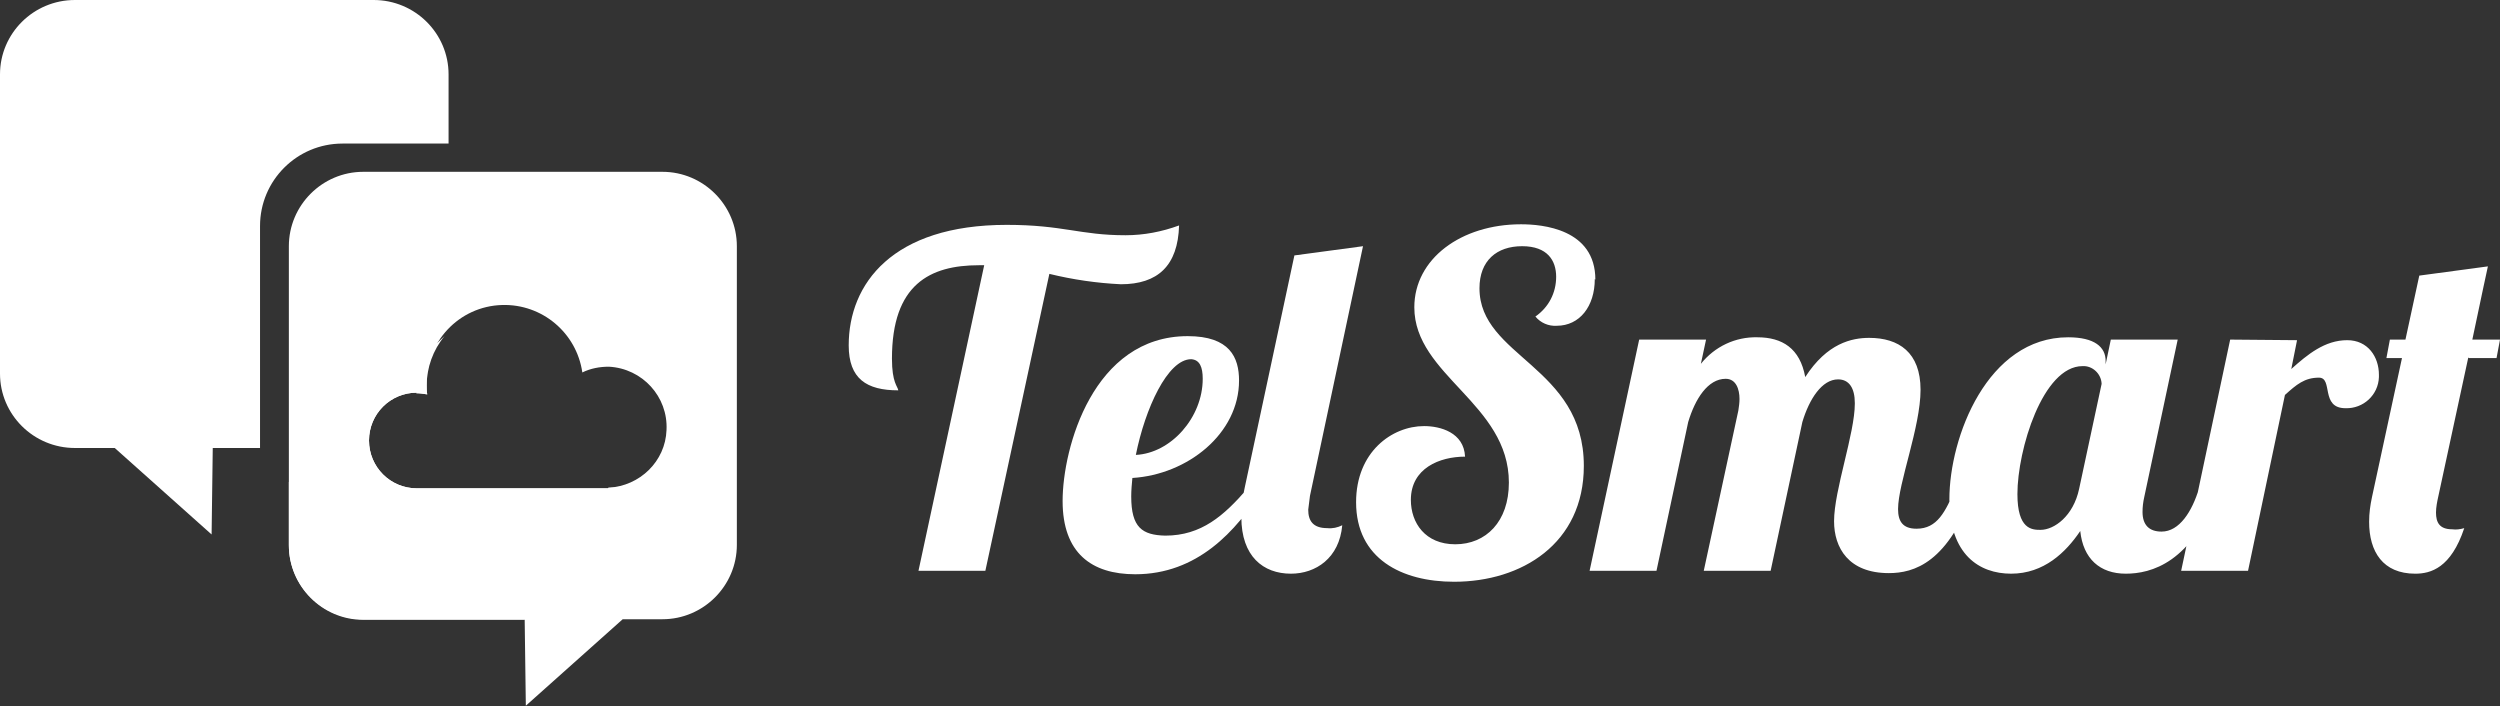
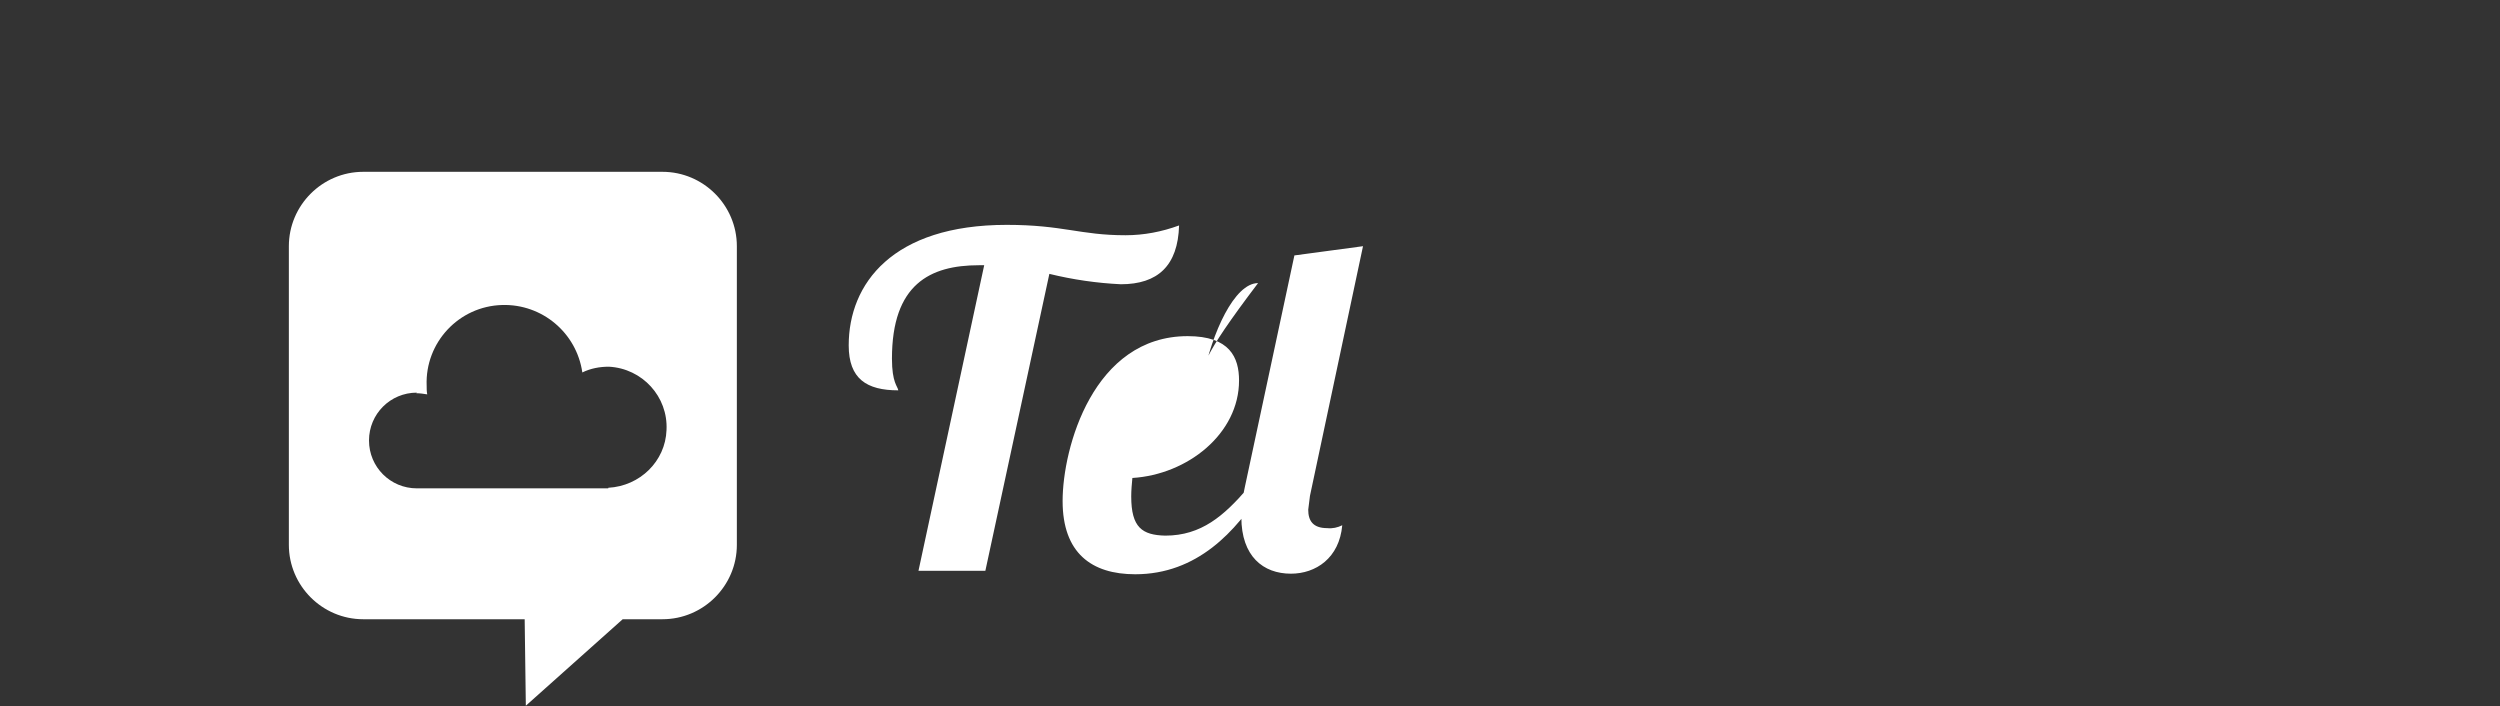
<svg xmlns="http://www.w3.org/2000/svg" version="1.1" id="Laag_1" x="0px" y="0px" viewBox="0 0 433.6 122.5" style="enable-background:new 0 0 433.6 122.5;" xml:space="preserve">
  <rect x="0" y="0" width="433.6" height="122.5" fill="#333333" stroke="none" />
  <style type="text/css">
	.st0{fill:#FFFFFF;}
</style>
  <g>
    <path class="st0" d="M114.9,29.8H63c-7.1,0-12.9,5.8-12.9,12.9v51.8c0,7.1,5.8,12.9,12.9,12.9H91l0.2,15l16.8-15h6.9   c7.1,0,12.9-5.8,12.9-12.9V42.7C127.8,35.6,122,29.8,114.9,29.8z M105.5,84.6v0.1H72.3c-4.6,0-8.3-3.7-8.3-8.3   c0-4.6,3.7-8.3,8.3-8.3l-0.1,0.1c0.6,0,1.3,0.1,1.9,0.2c-0.1-0.5-0.1-1-0.1-1.5c-0.3-7.5,5.6-13.8,13.1-14   C94,52.7,100,57.7,101,64.6c1.4-0.7,3-1,4.6-1c5.8,0.3,10.3,5.2,10,11C115.4,80,111,84.3,105.5,84.6L105.5,84.6z" />
-     <path class="st0" d="M105.5,84.6v0.1H72.3c-4.6,0-8.3-3.7-8.3-8.3c0-4.6,3.7-8.3,8.3-8.3l-0.1,0.1c0.6,0,1.3,0.1,1.9,0.2   c-0.1-0.5-0.1-1-0.1-1.5c0-3.1,1.1-6.2,3.1-8.6L50.1,83.6v11c0,7.1,5.8,12.9,12.9,12.9H91l22.9-26.9h-0.1   C111.9,83.1,108.8,84.6,105.5,84.6z" />
-     <path class="st0" d="M13,0h51.8C72,0,77.8,5.8,77.8,12.9v12H59.4c-7.9,0-14.3,6.4-14.3,14.3v38.5h-8.2l-0.2,15l-16.8-15h-6.9   C5.8,77.7,0,71.9,0,64.8V12.9C0,5.8,5.8,0,13,0L13,0z" />
  </g>
  <g>
-     <path class="st0" d="M194.4,49.3c6.4,0,9.9-3.2,10.1-10.2c-3,1.1-6.1,1.7-9.3,1.7c-7.9,0-10.8-1.8-20.6-1.8   c-19.8,0-27.4,10.2-27.4,20.9c0,5.8,3.1,7.8,8.6,7.8c-0.1-0.7-1.1-1.3-1.1-5.5c0-12.9,6.6-16.2,15.1-16.2h0.9L159.3,99h11.6   L182,47.5C186.1,48.5,190.2,49.1,194.4,49.3L194.4,49.3z M196.2,86.1c0-1.1,0.1-2.1,0.2-3.2c9.6-0.6,18.5-7.7,18.5-16.9   c0-4-1.6-7.7-8.9-7.7c-16.4,0-21.7,19.4-21.7,28.6c0,9,5,12.7,12.6,12.7c10.7,0,17.5-7.4,22.1-14.8h-2.7c-4,4.6-7.9,8.1-14.2,8.1   C198.1,92.8,196.2,91.5,196.2,86.1L196.2,86.1z M208.6,65.7c0,6.7-5.5,12.9-11.6,13.2c1.6-8,5.5-16.6,9.6-16.6   C208.1,62.4,208.6,63.7,208.6,65.7z M236.4,42.7l-11.9,1.6l-8.6,40.2c-0.4,1.7-0.6,3.5-0.6,5.2c0,6.8,3.8,9.8,8.6,9.8   c4.3,0,8.4-2.7,8.9-8.4c-0.8,0.4-1.7,0.6-2.6,0.5c-2.5,0-3.3-1.3-3.3-3.2c0.1-0.8,0.2-1.6,0.3-2.4L236.4,42.7L236.4,42.7z" />
-     <path class="st0" d="M276.7,48.5c0-8.8-9.2-9.6-12.9-9.6c-10.4,0-18.5,6-18.5,14.4c0,11.8,16.4,16.7,16.4,30.4   c0,6.8-4,10.7-9.3,10.7c-5.2,0-7.7-3.7-7.7-7.7c0-5.5,5-7.5,9.4-7.5c-0.2-4.2-4.3-5.3-7.1-5.3c-5.6,0-11.8,4.5-11.8,13.2   c0,9.8,7.9,13.8,17,13.8c11.7,0,22.5-6.6,22.5-20.1c0-17.3-18.1-18.9-18.1-30.8c0-4.8,3-7.3,7.4-7.3s5.9,2.5,5.9,5.3   c0,2.8-1.3,5.3-3.6,6.9c0.9,1.1,2.3,1.7,3.7,1.6c4,0,6.6-3.4,6.6-8.1l0,0L276.7,48.5z M321.7,70c0,5.2-3.6,15-3.6,20.4   c0,4.6,2.5,9,9.5,9c4.3,0,10.4-1.7,14.9-14.8h-3.3c-1.8,4.2-3.2,7.1-6.8,7.1c-2.4,0-3.2-1.3-3.2-3.4c0-4.5,3.9-14.2,3.9-20.7   s-3.8-9-8.9-9c-3,0-7.3,0.9-11.1,6.8c-0.9-5-4-6.9-8.3-6.9c-3.8-0.1-7.4,1.6-9.8,4.6l0.9-4.2h-11.6L275.7,99h11.6l5.5-25.8   c1.2-4,3.4-7.5,6.5-7.5c1.8,0,2.4,1.8,2.4,3.5c0,0.7-0.1,1.3-0.2,2L295.5,99h11.6l5.5-25.8c1.2-4,3.4-7.4,6.2-7.4   c1.9,0,2.9,1.5,2.9,4.1l0,0L321.7,70z M366.1,58.9l-0.9,4.3v-0.6c0-2.4-1.9-4.1-6.5-4.1c-14,0-20.6,17.3-20.6,28.1   c0,9.6,5.2,12.9,10.7,12.9c5.7,0,9.5-3.7,12-7.4c0.5,4.8,3.4,7.4,7.9,7.4c4.3,0,11.6-1.8,16.1-14.8h-3.4c-1.2,4-3.4,7.5-6.5,7.5   c-2.2,0-3.3-1.2-3.3-3.4c0-0.9,0.1-1.7,0.3-2.6l5.8-27.3L366.1,58.9z M361.2,63.5c1.7-0.1,3.2,1.3,3.3,3c0,0,0,0,0,0.1l-3.9,18.2   c-1,4.7-4.3,7.1-6.7,7.1c-1.5,0-4-0.1-4-6.2C349.9,78,354.3,63.5,361.2,63.5L361.2,63.5z M386.8,58.9L378.3,99h11.6l6.4-30.5   c2-1.8,3.4-3,5.9-3s0.2,5.3,4.6,5.3c3.1,0.1,5.7-2.3,5.8-5.4c0-0.1,0-0.3,0-0.4c0-3.1-1.9-6-5.5-6c-3.9,0-6.9,2.5-9.7,5l1-5   L386.8,58.9L386.8,58.9z M428.2,62.1h4.8l0.6-3.2h-4.8c1.5-7.2,2.7-12.7,2.7-12.7l-11.9,1.6l-2.4,11.1h-2.7l-0.6,3.2h2.7l-5.2,24.1   c-0.3,1.4-0.5,2.8-0.5,4.3c0,5.2,2.4,9,8,9c2.7,0,6.2-1,8.5-7.9c-0.7,0.2-1.4,0.3-2.1,0.2c-2.2,0-2.8-1.2-2.8-2.9   c0-0.9,0.2-1.9,0.4-2.8l5.2-24.1L428.2,62.1z" />
+     <path class="st0" d="M194.4,49.3c6.4,0,9.9-3.2,10.1-10.2c-3,1.1-6.1,1.7-9.3,1.7c-7.9,0-10.8-1.8-20.6-1.8   c-19.8,0-27.4,10.2-27.4,20.9c0,5.8,3.1,7.8,8.6,7.8c-0.1-0.7-1.1-1.3-1.1-5.5c0-12.9,6.6-16.2,15.1-16.2h0.9L159.3,99h11.6   L182,47.5C186.1,48.5,190.2,49.1,194.4,49.3L194.4,49.3z M196.2,86.1c0-1.1,0.1-2.1,0.2-3.2c9.6-0.6,18.5-7.7,18.5-16.9   c0-4-1.6-7.7-8.9-7.7c-16.4,0-21.7,19.4-21.7,28.6c0,9,5,12.7,12.6,12.7c10.7,0,17.5-7.4,22.1-14.8h-2.7c-4,4.6-7.9,8.1-14.2,8.1   C198.1,92.8,196.2,91.5,196.2,86.1L196.2,86.1z M208.6,65.7c1.6-8,5.5-16.6,9.6-16.6   C208.1,62.4,208.6,63.7,208.6,65.7z M236.4,42.7l-11.9,1.6l-8.6,40.2c-0.4,1.7-0.6,3.5-0.6,5.2c0,6.8,3.8,9.8,8.6,9.8   c4.3,0,8.4-2.7,8.9-8.4c-0.8,0.4-1.7,0.6-2.6,0.5c-2.5,0-3.3-1.3-3.3-3.2c0.1-0.8,0.2-1.6,0.3-2.4L236.4,42.7L236.4,42.7z" />
  </g>
</svg>